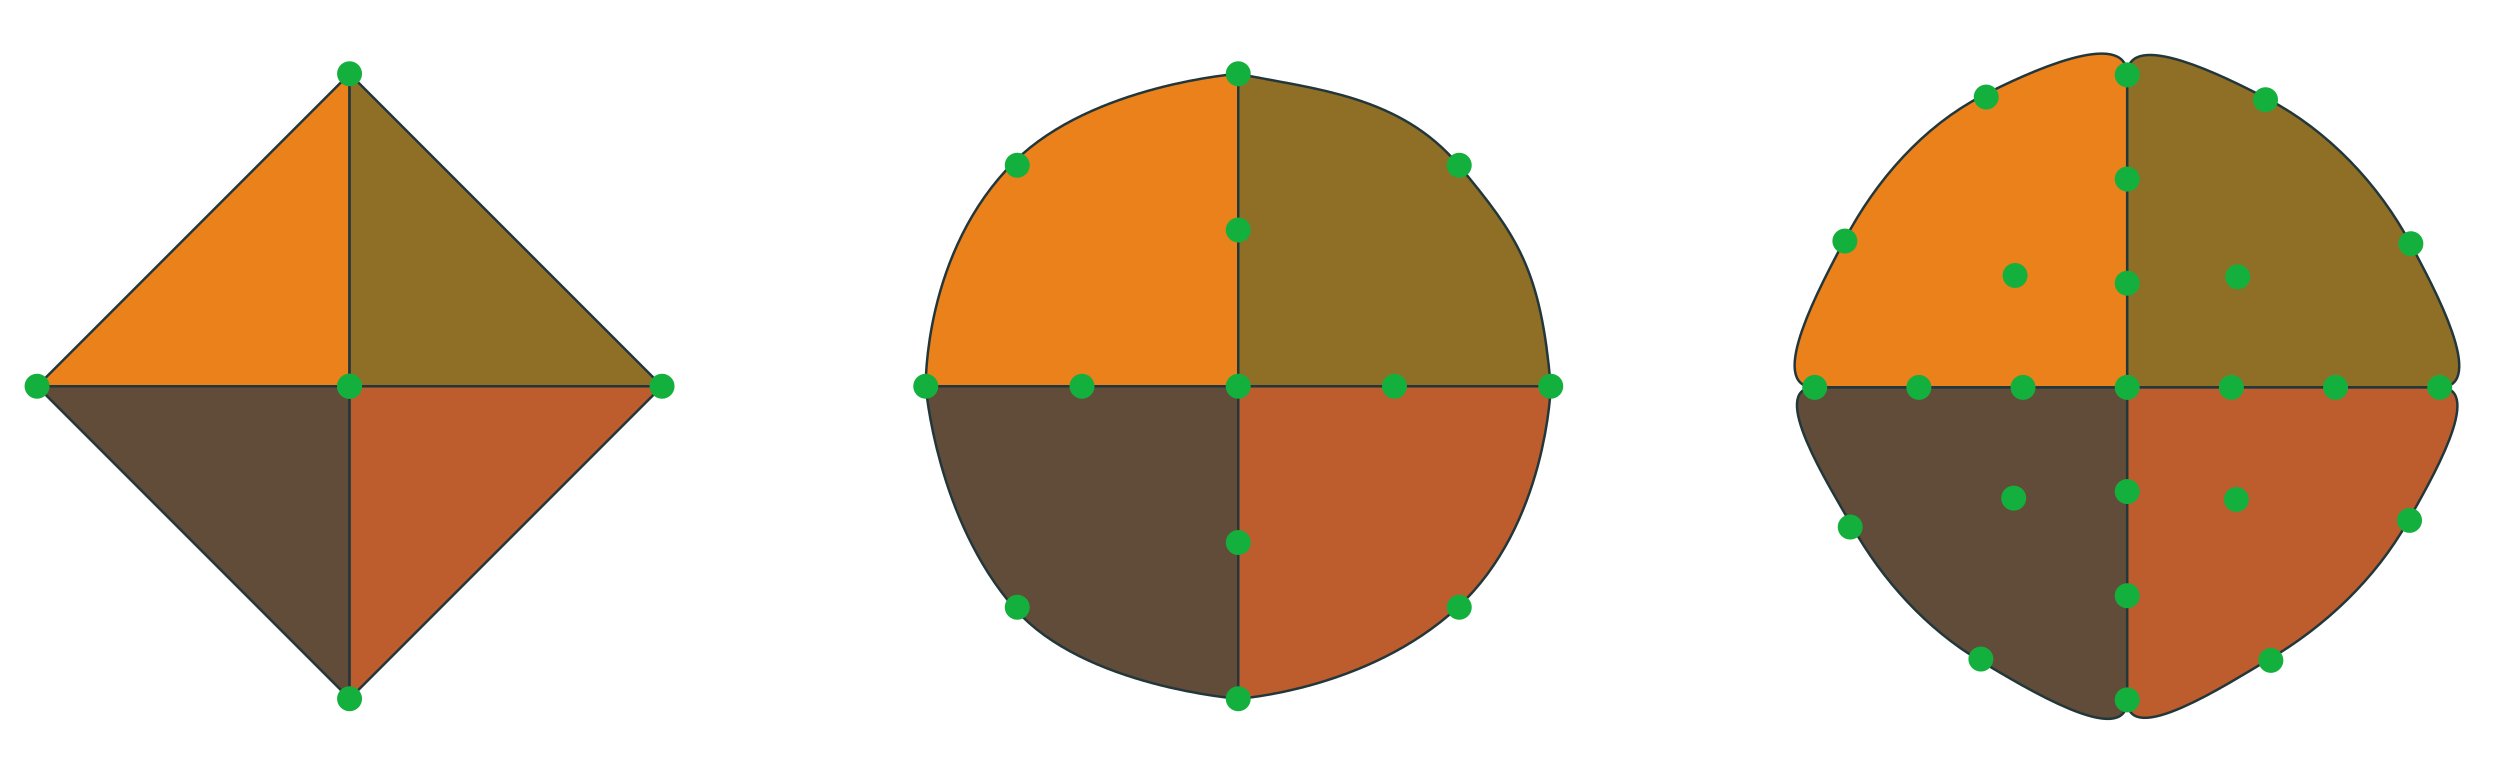
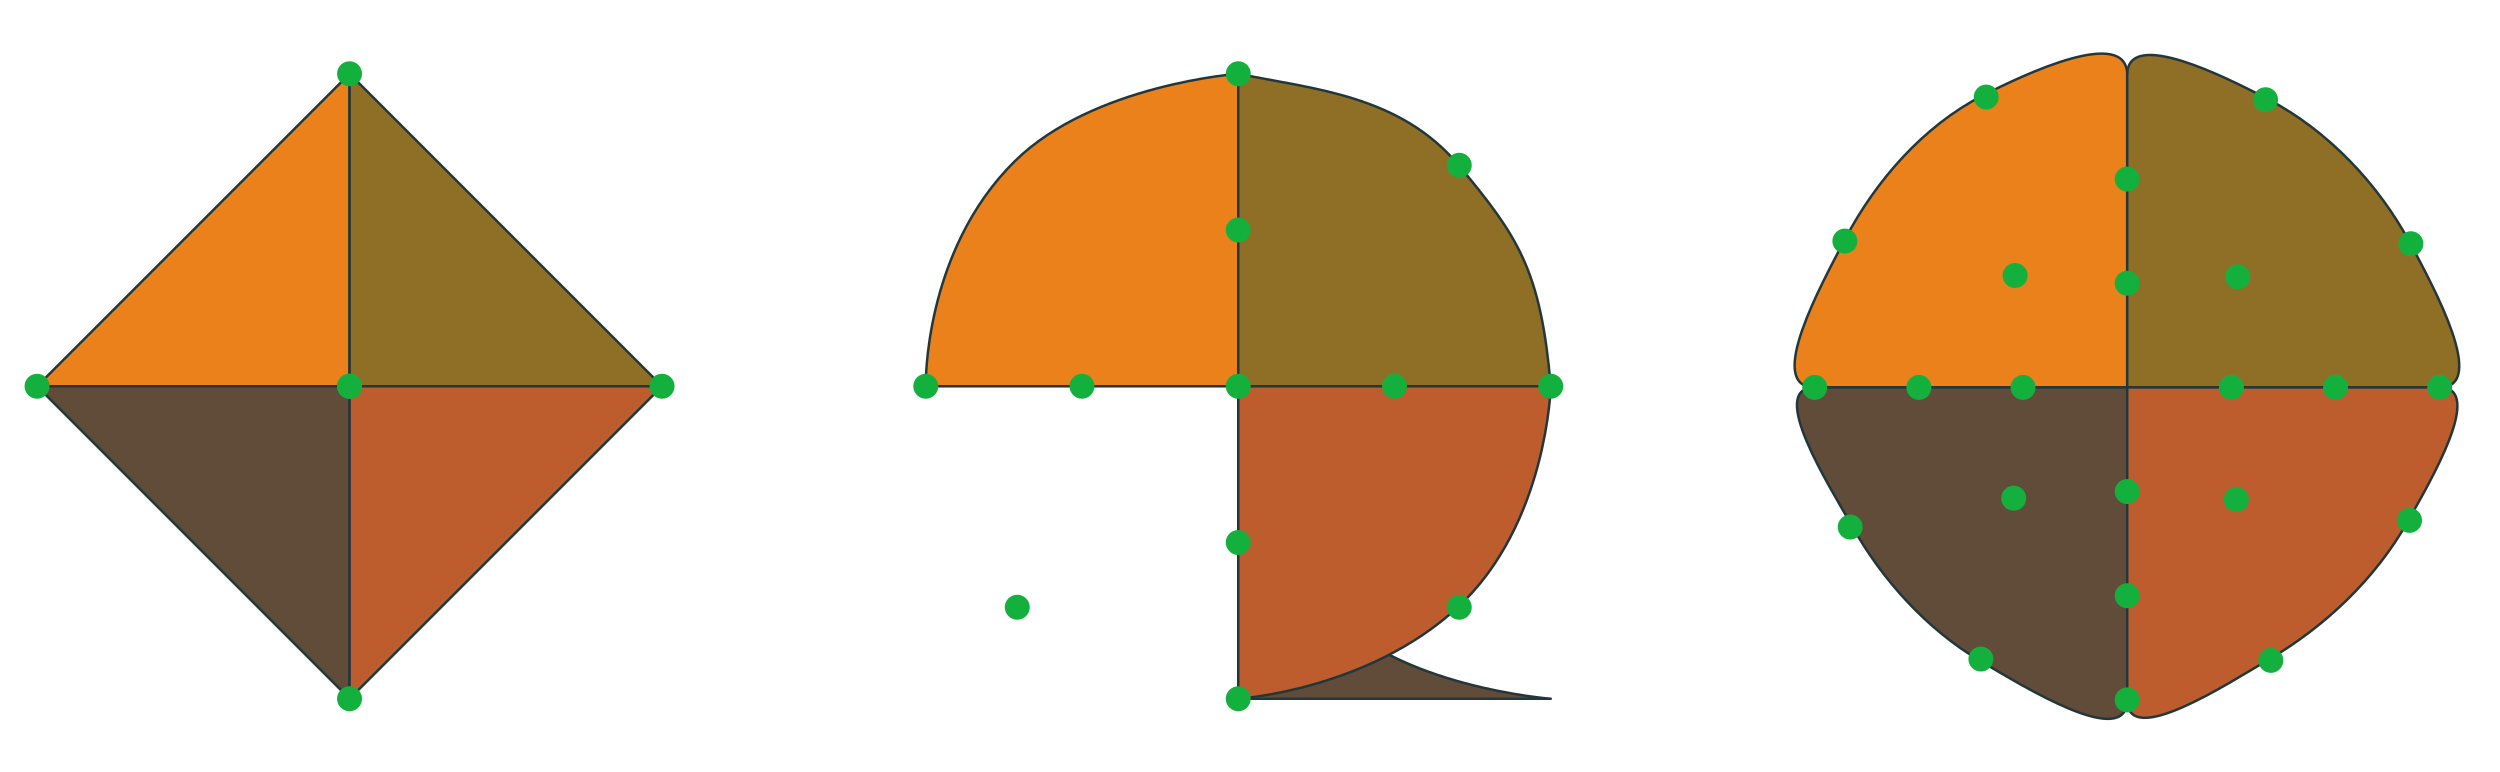
<svg xmlns="http://www.w3.org/2000/svg" id="svg8" version="1.1" viewBox="0 0 1000 309" height="309mm" width="1000mm">
  <defs id="defs2" />
  <g transform="translate(0,12)" id="layer1">
    <g transform="translate(600.885,0.455)" id="g1264">
      <path style="opacity:1;fill:#eb811b;fill-opacity:1;stroke:#23373b;stroke-width:1;stroke-linecap:round;stroke-linejoin:round;stroke-miterlimit:4;stroke-dasharray:none;stroke-dashoffset:0;stroke-opacity:1;paint-order:stroke fill markers" d="m 250,17.5 v 125 H 125 c -20.104,0 2.717,-41.285 12.035,-59.1 C 149.336,59.88 168.46,37.991 192.059,25.841 209.408,16.91 250,-2.013 250,17.5 Z" id="rect148" />
      <path id="path153" d="m 250,17.5 v 125 h 125 c 19.473,0 -2.444,-40.066 -11.587,-57.259 C 350.653,61.247 330.286,39.747 306.202,27.16 289.355,18.356 250,-1.509 250,17.5 Z" style="opacity:1;fill:#8e6f25;fill-opacity:1;stroke:#23373b;stroke-width:1;stroke-linecap:round;stroke-linejoin:round;stroke-miterlimit:4;stroke-dasharray:none;stroke-dashoffset:0;stroke-opacity:1;paint-order:stroke fill markers" />
      <path id="path155" d="m 250,267.5 v -125 H 125 c -19.192,0 5.58,38.863 14.983,55.594 12.135,21.593 29.92,41.203 51.234,53.823 17.443,10.328 58.783,35.855 58.783,15.583 z" style="opacity:1;fill:#604c38;fill-opacity:1;stroke:#23373b;stroke-width:1;stroke-linecap:round;stroke-linejoin:round;stroke-miterlimit:4;stroke-dasharray:none;stroke-dashoffset:0;stroke-opacity:1;paint-order:stroke fill markers" />
      <path style="opacity:1;fill:#bd5d2e;fill-opacity:1;stroke:#23373b;stroke-width:1;stroke-linecap:round;stroke-linejoin:round;stroke-miterlimit:4;stroke-dasharray:none;stroke-dashoffset:0;stroke-opacity:1;paint-order:stroke fill markers" d="m 250,267.5 v -125 h 125 c 18.386,0 -3.799,37.618 -12.794,53.654 -12.745,22.719 -32.955,41.914 -55.423,55.096 -16.981,9.963 -56.783,35.938 -56.783,16.25 z" id="path157" />
-       <circle style="opacity:1;fill:#14b03d;fill-opacity:1;stroke:none;stroke-width:0.806;stroke-linecap:round;stroke-linejoin:round;stroke-miterlimit:4;stroke-dasharray:none;stroke-dashoffset:0;stroke-opacity:1;paint-order:stroke fill markers" id="path964" cx="250" cy="142.5" r="5" />
-       <circle style="opacity:1;fill:#14b03d;fill-opacity:1;stroke:none;stroke-width:0.806;stroke-linecap:round;stroke-linejoin:round;stroke-miterlimit:4;stroke-dasharray:none;stroke-dashoffset:0;stroke-opacity:1;paint-order:stroke fill markers" id="circle982" cx="250" cy="17.5" r="5" />
      <circle style="opacity:1;fill:#14b03d;fill-opacity:1;stroke:none;stroke-width:0.806;stroke-linecap:round;stroke-linejoin:round;stroke-miterlimit:4;stroke-dasharray:none;stroke-dashoffset:0;stroke-opacity:1;paint-order:stroke fill markers" id="circle984" cx="250" cy="267.5" r="5" />
      <circle style="opacity:1;fill:#14b03d;fill-opacity:1;stroke:none;stroke-width:0.806;stroke-linecap:round;stroke-linejoin:round;stroke-miterlimit:4;stroke-dasharray:none;stroke-dashoffset:0;stroke-opacity:1;paint-order:stroke fill markers" id="circle986" cx="375" cy="142.5" r="5" />
      <circle style="opacity:1;fill:#14b03d;fill-opacity:1;stroke:none;stroke-width:0.806;stroke-linecap:round;stroke-linejoin:round;stroke-miterlimit:4;stroke-dasharray:none;stroke-dashoffset:0;stroke-opacity:1;paint-order:stroke fill markers" id="circle988" cx="125" cy="142.5" r="5" />
      <circle style="opacity:1;fill:#14b03d;fill-opacity:1;stroke:none;stroke-width:0.806;stroke-linecap:round;stroke-linejoin:round;stroke-miterlimit:4;stroke-dasharray:none;stroke-dashoffset:0;stroke-opacity:1;paint-order:stroke fill markers" id="circle1078" cx="363.467" cy="85.033" r="5" />
      <circle r="5" cy="198.367" cx="139.2" id="circle1080" style="opacity:1;fill:#14b03d;fill-opacity:1;stroke:none;stroke-width:0.806;stroke-linecap:round;stroke-linejoin:round;stroke-miterlimit:4;stroke-dasharray:none;stroke-dashoffset:0;stroke-opacity:1;paint-order:stroke fill markers" />
      <circle r="5" cy="251.7" cx="307.467" id="circle1082" style="opacity:1;fill:#14b03d;fill-opacity:1;stroke:none;stroke-width:0.806;stroke-linecap:round;stroke-linejoin:round;stroke-miterlimit:4;stroke-dasharray:none;stroke-dashoffset:0;stroke-opacity:1;paint-order:stroke fill markers" />
      <circle r="5" cy="27.433" cx="305.333" id="circle1172" style="opacity:1;fill:#14b03d;fill-opacity:1;stroke:none;stroke-width:0.806;stroke-linecap:round;stroke-linejoin:round;stroke-miterlimit:4;stroke-dasharray:none;stroke-dashoffset:0;stroke-opacity:1;paint-order:stroke fill markers" />
      <circle style="opacity:1;fill:#14b03d;fill-opacity:1;stroke:none;stroke-width:0.806;stroke-linecap:round;stroke-linejoin:round;stroke-miterlimit:4;stroke-dasharray:none;stroke-dashoffset:0;stroke-opacity:1;paint-order:stroke fill markers" id="circle1174" cx="362.933" cy="195.7" r="5" />
      <circle style="opacity:1;fill:#14b03d;fill-opacity:1;stroke:none;stroke-width:0.806;stroke-linecap:round;stroke-linejoin:round;stroke-miterlimit:4;stroke-dasharray:none;stroke-dashoffset:0;stroke-opacity:1;paint-order:stroke fill markers" id="circle1176" cx="191.467" cy="251.167" r="5" />
      <circle style="opacity:1;fill:#14b03d;fill-opacity:1;stroke:none;stroke-width:0.806;stroke-linecap:round;stroke-linejoin:round;stroke-miterlimit:4;stroke-dasharray:none;stroke-dashoffset:0;stroke-opacity:1;paint-order:stroke fill markers" id="circle1182" cx="193.6" cy="26.367" r="5" />
      <circle style="opacity:1;fill:#14b03d;fill-opacity:1;stroke:none;stroke-width:0.806;stroke-linecap:round;stroke-linejoin:round;stroke-miterlimit:4;stroke-dasharray:none;stroke-dashoffset:0;stroke-opacity:1;paint-order:stroke fill markers" id="circle1184" cx="137.067" cy="83.967" r="5" />
      <circle r="5" cy="100.833" cx="250" id="circle1186" style="opacity:1;fill:#14b03d;fill-opacity:1;stroke:none;stroke-width:0.806;stroke-linecap:round;stroke-linejoin:round;stroke-miterlimit:4;stroke-dasharray:none;stroke-dashoffset:0;stroke-opacity:1;paint-order:stroke fill markers" />
      <circle style="opacity:1;fill:#14b03d;fill-opacity:1;stroke:none;stroke-width:0.806;stroke-linecap:round;stroke-linejoin:round;stroke-miterlimit:4;stroke-dasharray:none;stroke-dashoffset:0;stroke-opacity:1;paint-order:stroke fill markers" id="circle1188" cx="250" cy="59.166" r="5" />
      <circle r="5" cy="184.167" cx="250" id="circle1190" style="opacity:1;fill:#14b03d;fill-opacity:1;stroke:none;stroke-width:0.806;stroke-linecap:round;stroke-linejoin:round;stroke-miterlimit:4;stroke-dasharray:none;stroke-dashoffset:0;stroke-opacity:1;paint-order:stroke fill markers" />
      <circle style="opacity:1;fill:#14b03d;fill-opacity:1;stroke:none;stroke-width:0.806;stroke-linecap:round;stroke-linejoin:round;stroke-miterlimit:4;stroke-dasharray:none;stroke-dashoffset:0;stroke-opacity:1;paint-order:stroke fill markers" id="circle1192" cx="250" cy="225.834" r="5" />
      <circle r="5" cy="142.5" cx="291.667" id="circle1194" style="opacity:1;fill:#14b03d;fill-opacity:1;stroke:none;stroke-width:0.806;stroke-linecap:round;stroke-linejoin:round;stroke-miterlimit:4;stroke-dasharray:none;stroke-dashoffset:0;stroke-opacity:1;paint-order:stroke fill markers" />
      <circle style="opacity:1;fill:#14b03d;fill-opacity:1;stroke:none;stroke-width:0.806;stroke-linecap:round;stroke-linejoin:round;stroke-miterlimit:4;stroke-dasharray:none;stroke-dashoffset:0;stroke-opacity:1;paint-order:stroke fill markers" id="circle1196" cx="333.334" cy="142.5" r="5" />
      <circle r="5" cy="142.5" cx="208.333" id="circle1198" style="opacity:1;fill:#14b03d;fill-opacity:1;stroke:none;stroke-width:0.806;stroke-linecap:round;stroke-linejoin:round;stroke-miterlimit:4;stroke-dasharray:none;stroke-dashoffset:0;stroke-opacity:1;paint-order:stroke fill markers" />
      <circle style="opacity:1;fill:#14b03d;fill-opacity:1;stroke:none;stroke-width:0.806;stroke-linecap:round;stroke-linejoin:round;stroke-miterlimit:4;stroke-dasharray:none;stroke-dashoffset:0;stroke-opacity:1;paint-order:stroke fill markers" id="circle1200" cx="166.666" cy="142.5" r="5" />
      <circle style="opacity:1;fill:#14b03d;fill-opacity:1;stroke:none;stroke-width:0.806;stroke-linecap:round;stroke-linejoin:round;stroke-miterlimit:4;stroke-dasharray:none;stroke-dashoffset:0;stroke-opacity:1;paint-order:stroke fill markers" id="circle1202" cx="205.142" cy="97.738" r="5" />
      <circle r="5" cy="-294.208" cx="98.271" id="circle1210" style="opacity:1;fill:#14b03d;fill-opacity:1;stroke:none;stroke-width:0.806;stroke-linecap:round;stroke-linejoin:round;stroke-miterlimit:4;stroke-dasharray:none;stroke-dashoffset:0;stroke-opacity:1;paint-order:stroke fill markers" transform="rotate(90)" />
      <circle transform="scale(-1)" style="opacity:1;fill:#14b03d;fill-opacity:1;stroke:none;stroke-width:0.806;stroke-linecap:round;stroke-linejoin:round;stroke-miterlimit:4;stroke-dasharray:none;stroke-dashoffset:0;stroke-opacity:1;paint-order:stroke fill markers" id="circle1212" cx="-293.675" cy="-187.338" r="5" />
      <circle r="5" cy="204.608" cx="-186.804" id="circle1214" style="opacity:1;fill:#14b03d;fill-opacity:1;stroke:none;stroke-width:0.806;stroke-linecap:round;stroke-linejoin:round;stroke-miterlimit:4;stroke-dasharray:none;stroke-dashoffset:0;stroke-opacity:1;paint-order:stroke fill markers" transform="rotate(-90)" />
    </g>
    <g transform="translate(245.3)" id="layer1-5">
      <path id="rect148-3" d="m 250,17.5 v 125 H 125 c 0,0 -1.049,-53.827 35.592,-89.992 C 191.701,21.803 250,17.5 250,17.5 Z" style="opacity:1;fill:#eb811b;fill-opacity:1;stroke:#23373b;stroke-width:1;stroke-linecap:round;stroke-linejoin:round;stroke-miterlimit:4;stroke-dasharray:none;stroke-dashoffset:0;stroke-opacity:1;paint-order:stroke fill markers" />
      <path style="opacity:1;fill:#8e6f25;fill-opacity:1;stroke:#23373b;stroke-width:1;stroke-linecap:round;stroke-linejoin:round;stroke-miterlimit:4;stroke-dasharray:none;stroke-dashoffset:0;stroke-opacity:1;paint-order:stroke fill markers" d="m 250,17.5 v 125 h 125 C 371.018,95.94 361.938,82.719 338.346,54.307 314.754,25.896 279.784,23.668 250,17.5 Z" id="path153-5" />
-       <path style="opacity:1;fill:#604c38;fill-opacity:1;stroke:#23373b;stroke-width:1;stroke-linecap:round;stroke-linejoin:round;stroke-miterlimit:4;stroke-dasharray:none;stroke-dashoffset:0;stroke-opacity:1;paint-order:stroke fill markers" d="m 250,267.5 v -125 H 125 c 0,0 4.192,53.221 35.817,89.15 27.454,31.19 89.183,35.85 89.183,35.85 z" id="path155-6" />
+       <path style="opacity:1;fill:#604c38;fill-opacity:1;stroke:#23373b;stroke-width:1;stroke-linecap:round;stroke-linejoin:round;stroke-miterlimit:4;stroke-dasharray:none;stroke-dashoffset:0;stroke-opacity:1;paint-order:stroke fill markers" d="m 250,267.5 v -125 c 0,0 4.192,53.221 35.817,89.15 27.454,31.19 89.183,35.85 89.183,35.85 z" id="path155-6" />
      <path id="path157-2" d="m 250,267.5 v -125 h 125 c 0,0 -1.388,55.352 -37.283,88.483 C 301.822,264.115 250,267.5 250,267.5 Z" style="opacity:1;fill:#bd5d2e;fill-opacity:1;stroke:#23373b;stroke-width:1;stroke-linecap:round;stroke-linejoin:round;stroke-miterlimit:4;stroke-dasharray:none;stroke-dashoffset:0;stroke-opacity:1;paint-order:stroke fill markers" />
      <circle r="5" cy="142.5" cx="250" id="path964-9" style="opacity:1;fill:#14b03d;fill-opacity:1;stroke:none;stroke-width:0.806;stroke-linecap:round;stroke-linejoin:round;stroke-miterlimit:4;stroke-dasharray:none;stroke-dashoffset:0;stroke-opacity:1;paint-order:stroke fill markers" />
-       <circle style="opacity:1;fill:#14b03d;fill-opacity:1;stroke:none;stroke-width:0.806;stroke-linecap:round;stroke-linejoin:round;stroke-miterlimit:4;stroke-dasharray:none;stroke-dashoffset:0;stroke-opacity:1;paint-order:stroke fill markers" id="circle980" cx="161.6" cy="54.1" r="5" />
      <circle r="5" cy="17.5" cx="250" id="circle982-1" style="opacity:1;fill:#14b03d;fill-opacity:1;stroke:none;stroke-width:0.806;stroke-linecap:round;stroke-linejoin:round;stroke-miterlimit:4;stroke-dasharray:none;stroke-dashoffset:0;stroke-opacity:1;paint-order:stroke fill markers" />
      <circle r="5" cy="267.5" cx="250" id="circle984-2" style="opacity:1;fill:#14b03d;fill-opacity:1;stroke:none;stroke-width:0.806;stroke-linecap:round;stroke-linejoin:round;stroke-miterlimit:4;stroke-dasharray:none;stroke-dashoffset:0;stroke-opacity:1;paint-order:stroke fill markers" />
      <circle r="5" cy="142.5" cx="375" id="circle986-7" style="opacity:1;fill:#14b03d;fill-opacity:1;stroke:none;stroke-width:0.806;stroke-linecap:round;stroke-linejoin:round;stroke-miterlimit:4;stroke-dasharray:none;stroke-dashoffset:0;stroke-opacity:1;paint-order:stroke fill markers" />
      <circle r="5" cy="142.5" cx="125" id="circle988-0" style="opacity:1;fill:#14b03d;fill-opacity:1;stroke:none;stroke-width:0.806;stroke-linecap:round;stroke-linejoin:round;stroke-miterlimit:4;stroke-dasharray:none;stroke-dashoffset:0;stroke-opacity:1;paint-order:stroke fill markers" />
      <circle r="5" cy="80" cx="250" id="circle1070" style="opacity:1;fill:#14b03d;fill-opacity:1;stroke:none;stroke-width:0.806;stroke-linecap:round;stroke-linejoin:round;stroke-miterlimit:4;stroke-dasharray:none;stroke-dashoffset:0;stroke-opacity:1;paint-order:stroke fill markers" />
      <circle r="5" cy="142.5" cx="312.5" id="circle1072" style="opacity:1;fill:#14b03d;fill-opacity:1;stroke:none;stroke-width:0.806;stroke-linecap:round;stroke-linejoin:round;stroke-miterlimit:4;stroke-dasharray:none;stroke-dashoffset:0;stroke-opacity:1;paint-order:stroke fill markers" />
      <circle r="5" cy="142.5" cx="187.5" id="circle1074" style="opacity:1;fill:#14b03d;fill-opacity:1;stroke:none;stroke-width:0.806;stroke-linecap:round;stroke-linejoin:round;stroke-miterlimit:4;stroke-dasharray:none;stroke-dashoffset:0;stroke-opacity:1;paint-order:stroke fill markers" />
      <circle r="5" cy="205" cx="250" id="circle1076" style="opacity:1;fill:#14b03d;fill-opacity:1;stroke:none;stroke-width:0.806;stroke-linecap:round;stroke-linejoin:round;stroke-miterlimit:4;stroke-dasharray:none;stroke-dashoffset:0;stroke-opacity:1;paint-order:stroke fill markers" />
      <circle r="5" cy="54.1" cx="338.4" id="circle1078-9" style="opacity:1;fill:#14b03d;fill-opacity:1;stroke:none;stroke-width:0.806;stroke-linecap:round;stroke-linejoin:round;stroke-miterlimit:4;stroke-dasharray:none;stroke-dashoffset:0;stroke-opacity:1;paint-order:stroke fill markers" />
      <circle style="opacity:1;fill:#14b03d;fill-opacity:1;stroke:none;stroke-width:0.806;stroke-linecap:round;stroke-linejoin:round;stroke-miterlimit:4;stroke-dasharray:none;stroke-dashoffset:0;stroke-opacity:1;paint-order:stroke fill markers" id="circle1080-3" cx="161.6" cy="230.9" r="5" />
      <circle style="opacity:1;fill:#14b03d;fill-opacity:1;stroke:none;stroke-width:0.806;stroke-linecap:round;stroke-linejoin:round;stroke-miterlimit:4;stroke-dasharray:none;stroke-dashoffset:0;stroke-opacity:1;paint-order:stroke fill markers" id="circle1082-6" cx="338.4" cy="230.9" r="5" />
    </g>
    <g id="layer1-1" transform="translate(-110.177)">
      <path style="opacity:1;fill:#eb811b;fill-opacity:1;stroke:#23373b;stroke-width:1;stroke-linecap:round;stroke-linejoin:round;stroke-miterlimit:4;stroke-dasharray:none;stroke-dashoffset:0;stroke-opacity:1;paint-order:stroke fill markers" d="m 250,17.5 v 125 H 125 Z" id="rect148-8" />
      <path id="path153-7" d="m 250,17.5 v 125 h 125 z" style="opacity:1;fill:#8e6f25;fill-opacity:1;stroke:#23373b;stroke-width:1;stroke-linecap:round;stroke-linejoin:round;stroke-miterlimit:4;stroke-dasharray:none;stroke-dashoffset:0;stroke-opacity:1;paint-order:stroke fill markers" />
      <path id="path155-9" d="m 250,267.5 v -125 H 125 Z" style="opacity:1;fill:#604c38;fill-opacity:1;stroke:#23373b;stroke-width:1;stroke-linecap:round;stroke-linejoin:round;stroke-miterlimit:4;stroke-dasharray:none;stroke-dashoffset:0;stroke-opacity:1;paint-order:stroke fill markers" />
      <path style="opacity:1;fill:#bd5d2e;fill-opacity:1;stroke:#23373b;stroke-width:1;stroke-linecap:round;stroke-linejoin:round;stroke-miterlimit:4;stroke-dasharray:none;stroke-dashoffset:0;stroke-opacity:1;paint-order:stroke fill markers" d="m 250,267.5 v -125 h 125 z" id="path157-20" />
      <circle style="opacity:1;fill:#14b03d;fill-opacity:1;stroke:none;stroke-width:0.806;stroke-linecap:round;stroke-linejoin:round;stroke-miterlimit:4;stroke-dasharray:none;stroke-dashoffset:0;stroke-opacity:1;paint-order:stroke fill markers" id="path964-2" cx="250" cy="142.5" r="5" />
      <circle r="5" cy="142.5" cx="250" id="circle980-3" style="opacity:1;fill:#14b03d;fill-opacity:1;stroke:none;stroke-width:0.806;stroke-linecap:round;stroke-linejoin:round;stroke-miterlimit:4;stroke-dasharray:none;stroke-dashoffset:0;stroke-opacity:1;paint-order:stroke fill markers" />
      <circle style="opacity:1;fill:#14b03d;fill-opacity:1;stroke:none;stroke-width:0.806;stroke-linecap:round;stroke-linejoin:round;stroke-miterlimit:4;stroke-dasharray:none;stroke-dashoffset:0;stroke-opacity:1;paint-order:stroke fill markers" id="circle982-7" cx="250" cy="17.5" r="5" />
      <circle style="opacity:1;fill:#14b03d;fill-opacity:1;stroke:none;stroke-width:0.806;stroke-linecap:round;stroke-linejoin:round;stroke-miterlimit:4;stroke-dasharray:none;stroke-dashoffset:0;stroke-opacity:1;paint-order:stroke fill markers" id="circle984-5" cx="250" cy="267.5" r="5" />
      <circle style="opacity:1;fill:#14b03d;fill-opacity:1;stroke:none;stroke-width:0.806;stroke-linecap:round;stroke-linejoin:round;stroke-miterlimit:4;stroke-dasharray:none;stroke-dashoffset:0;stroke-opacity:1;paint-order:stroke fill markers" id="circle986-9" cx="375" cy="142.5" r="5" />
      <circle style="opacity:1;fill:#14b03d;fill-opacity:1;stroke:none;stroke-width:0.806;stroke-linecap:round;stroke-linejoin:round;stroke-miterlimit:4;stroke-dasharray:none;stroke-dashoffset:0;stroke-opacity:1;paint-order:stroke fill markers" id="circle988-2" cx="125" cy="142.5" r="5" />
    </g>
  </g>
</svg>